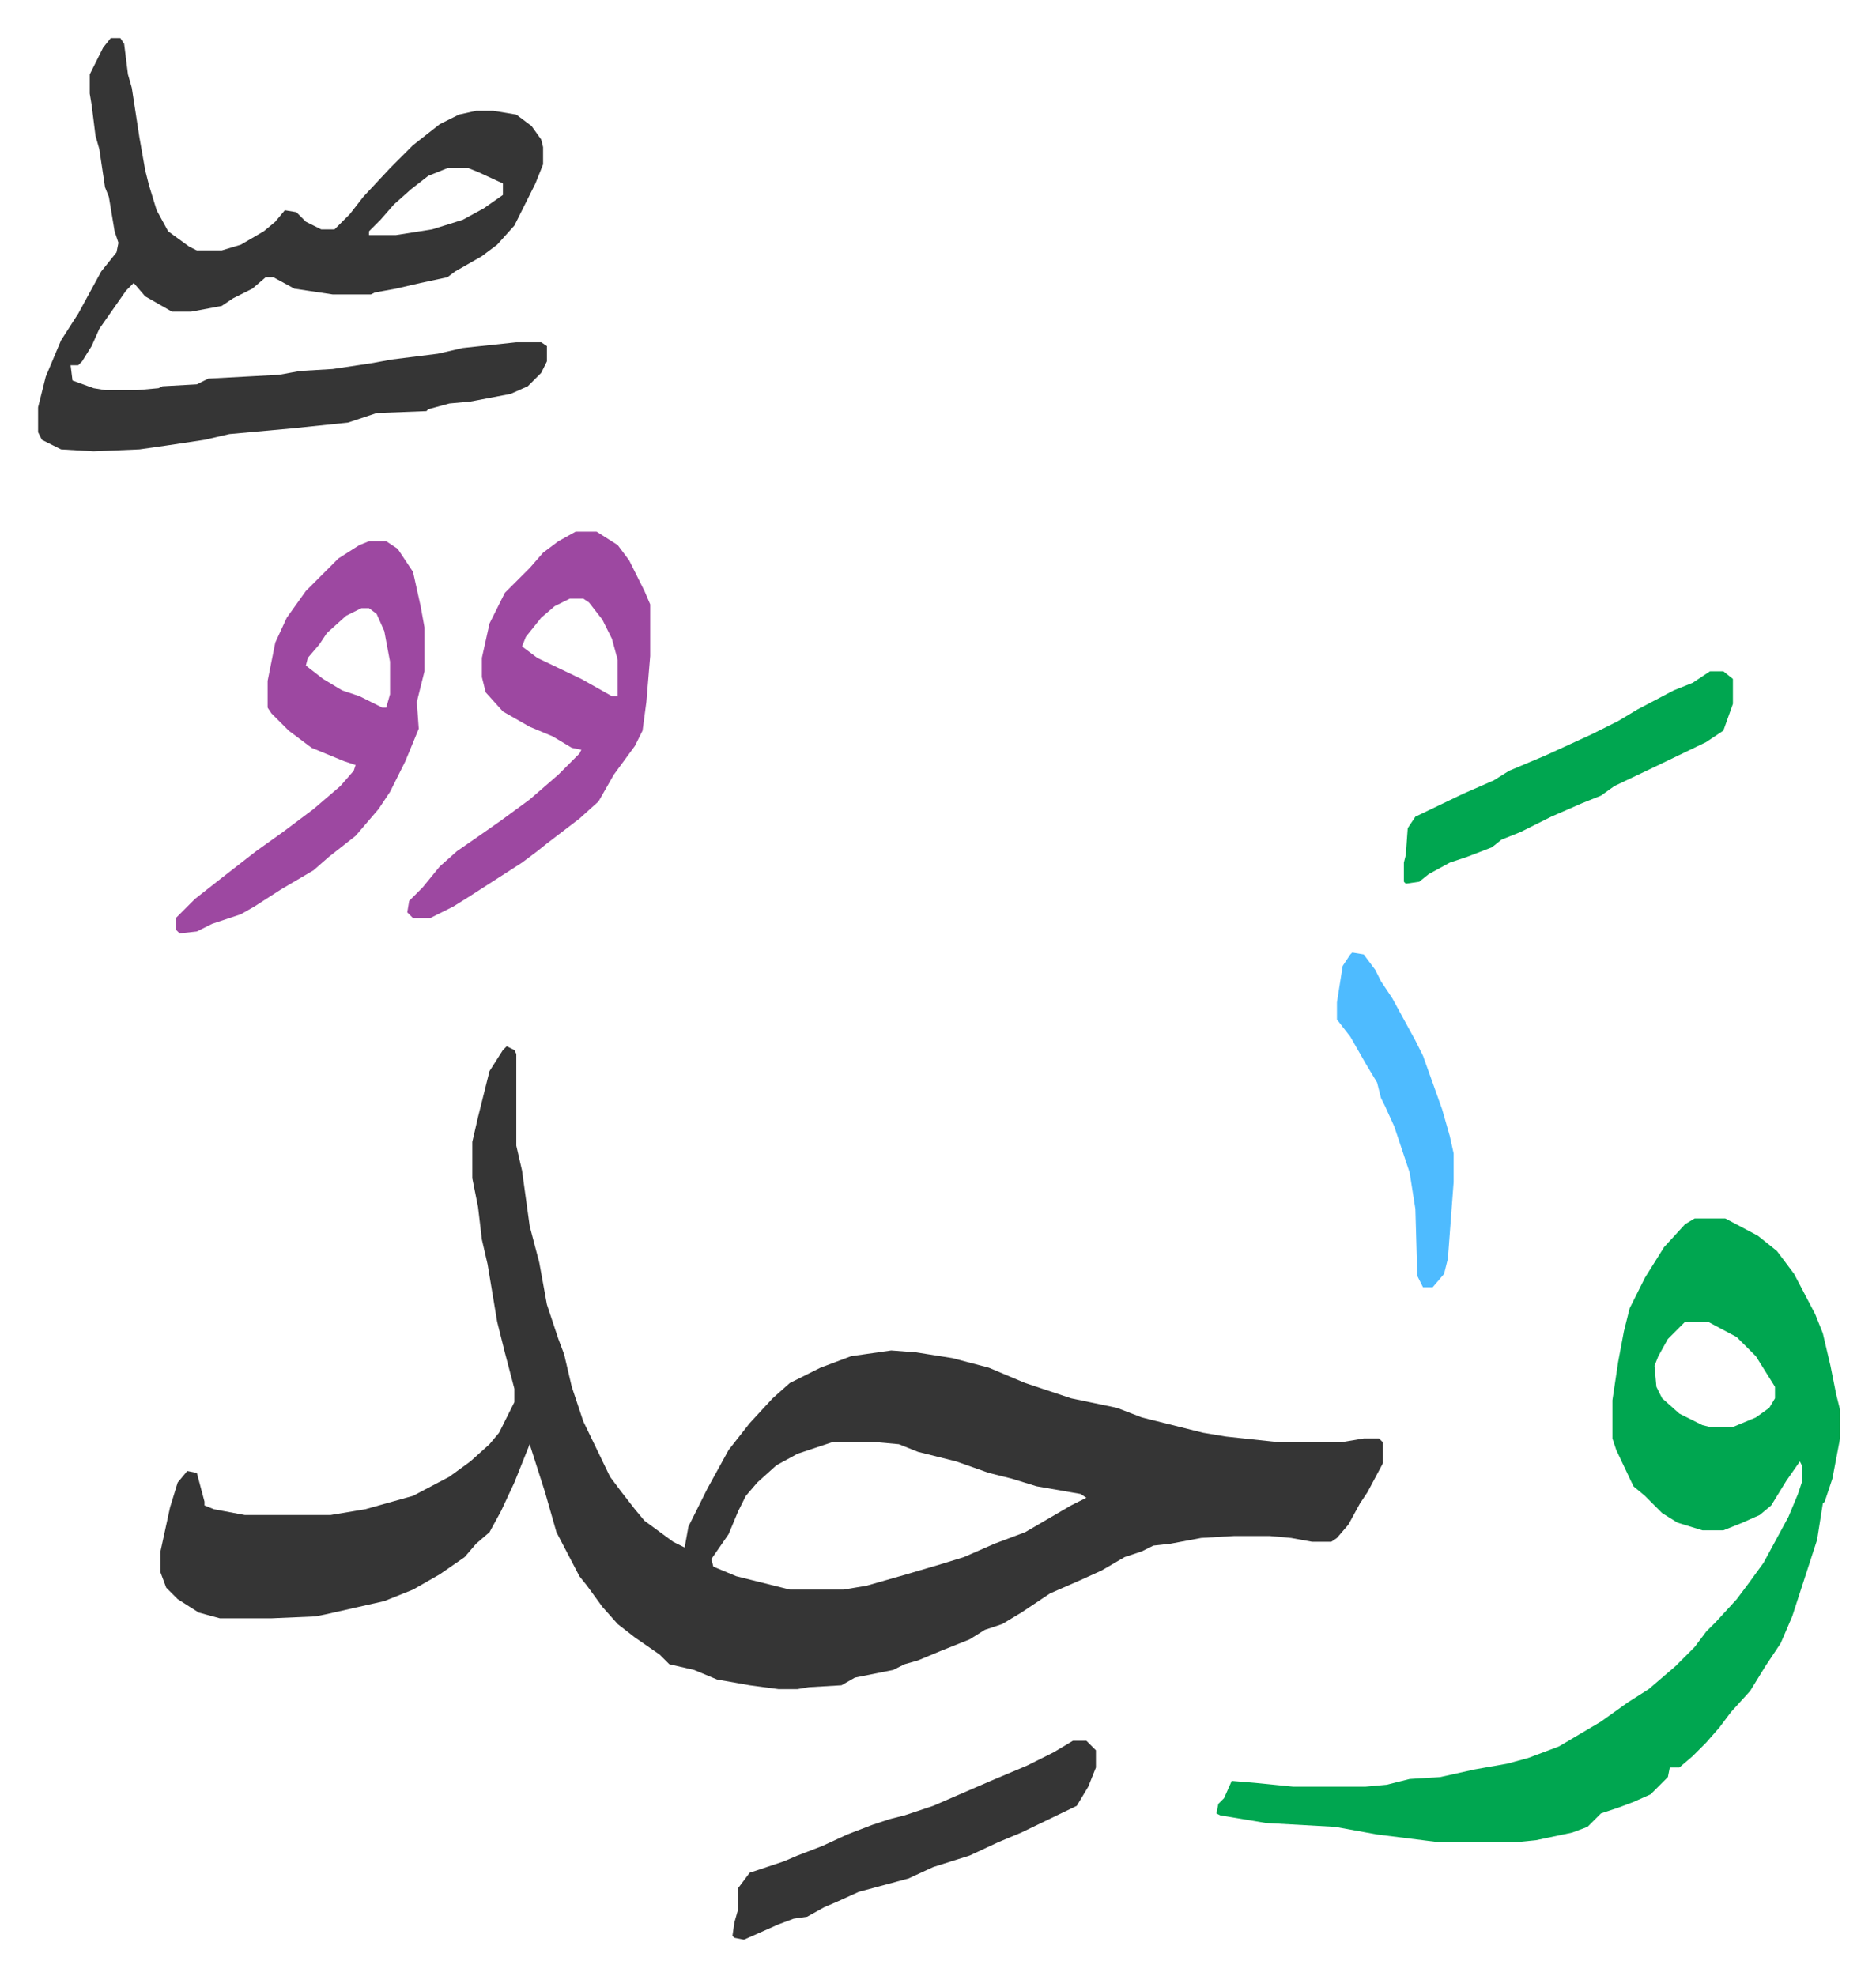
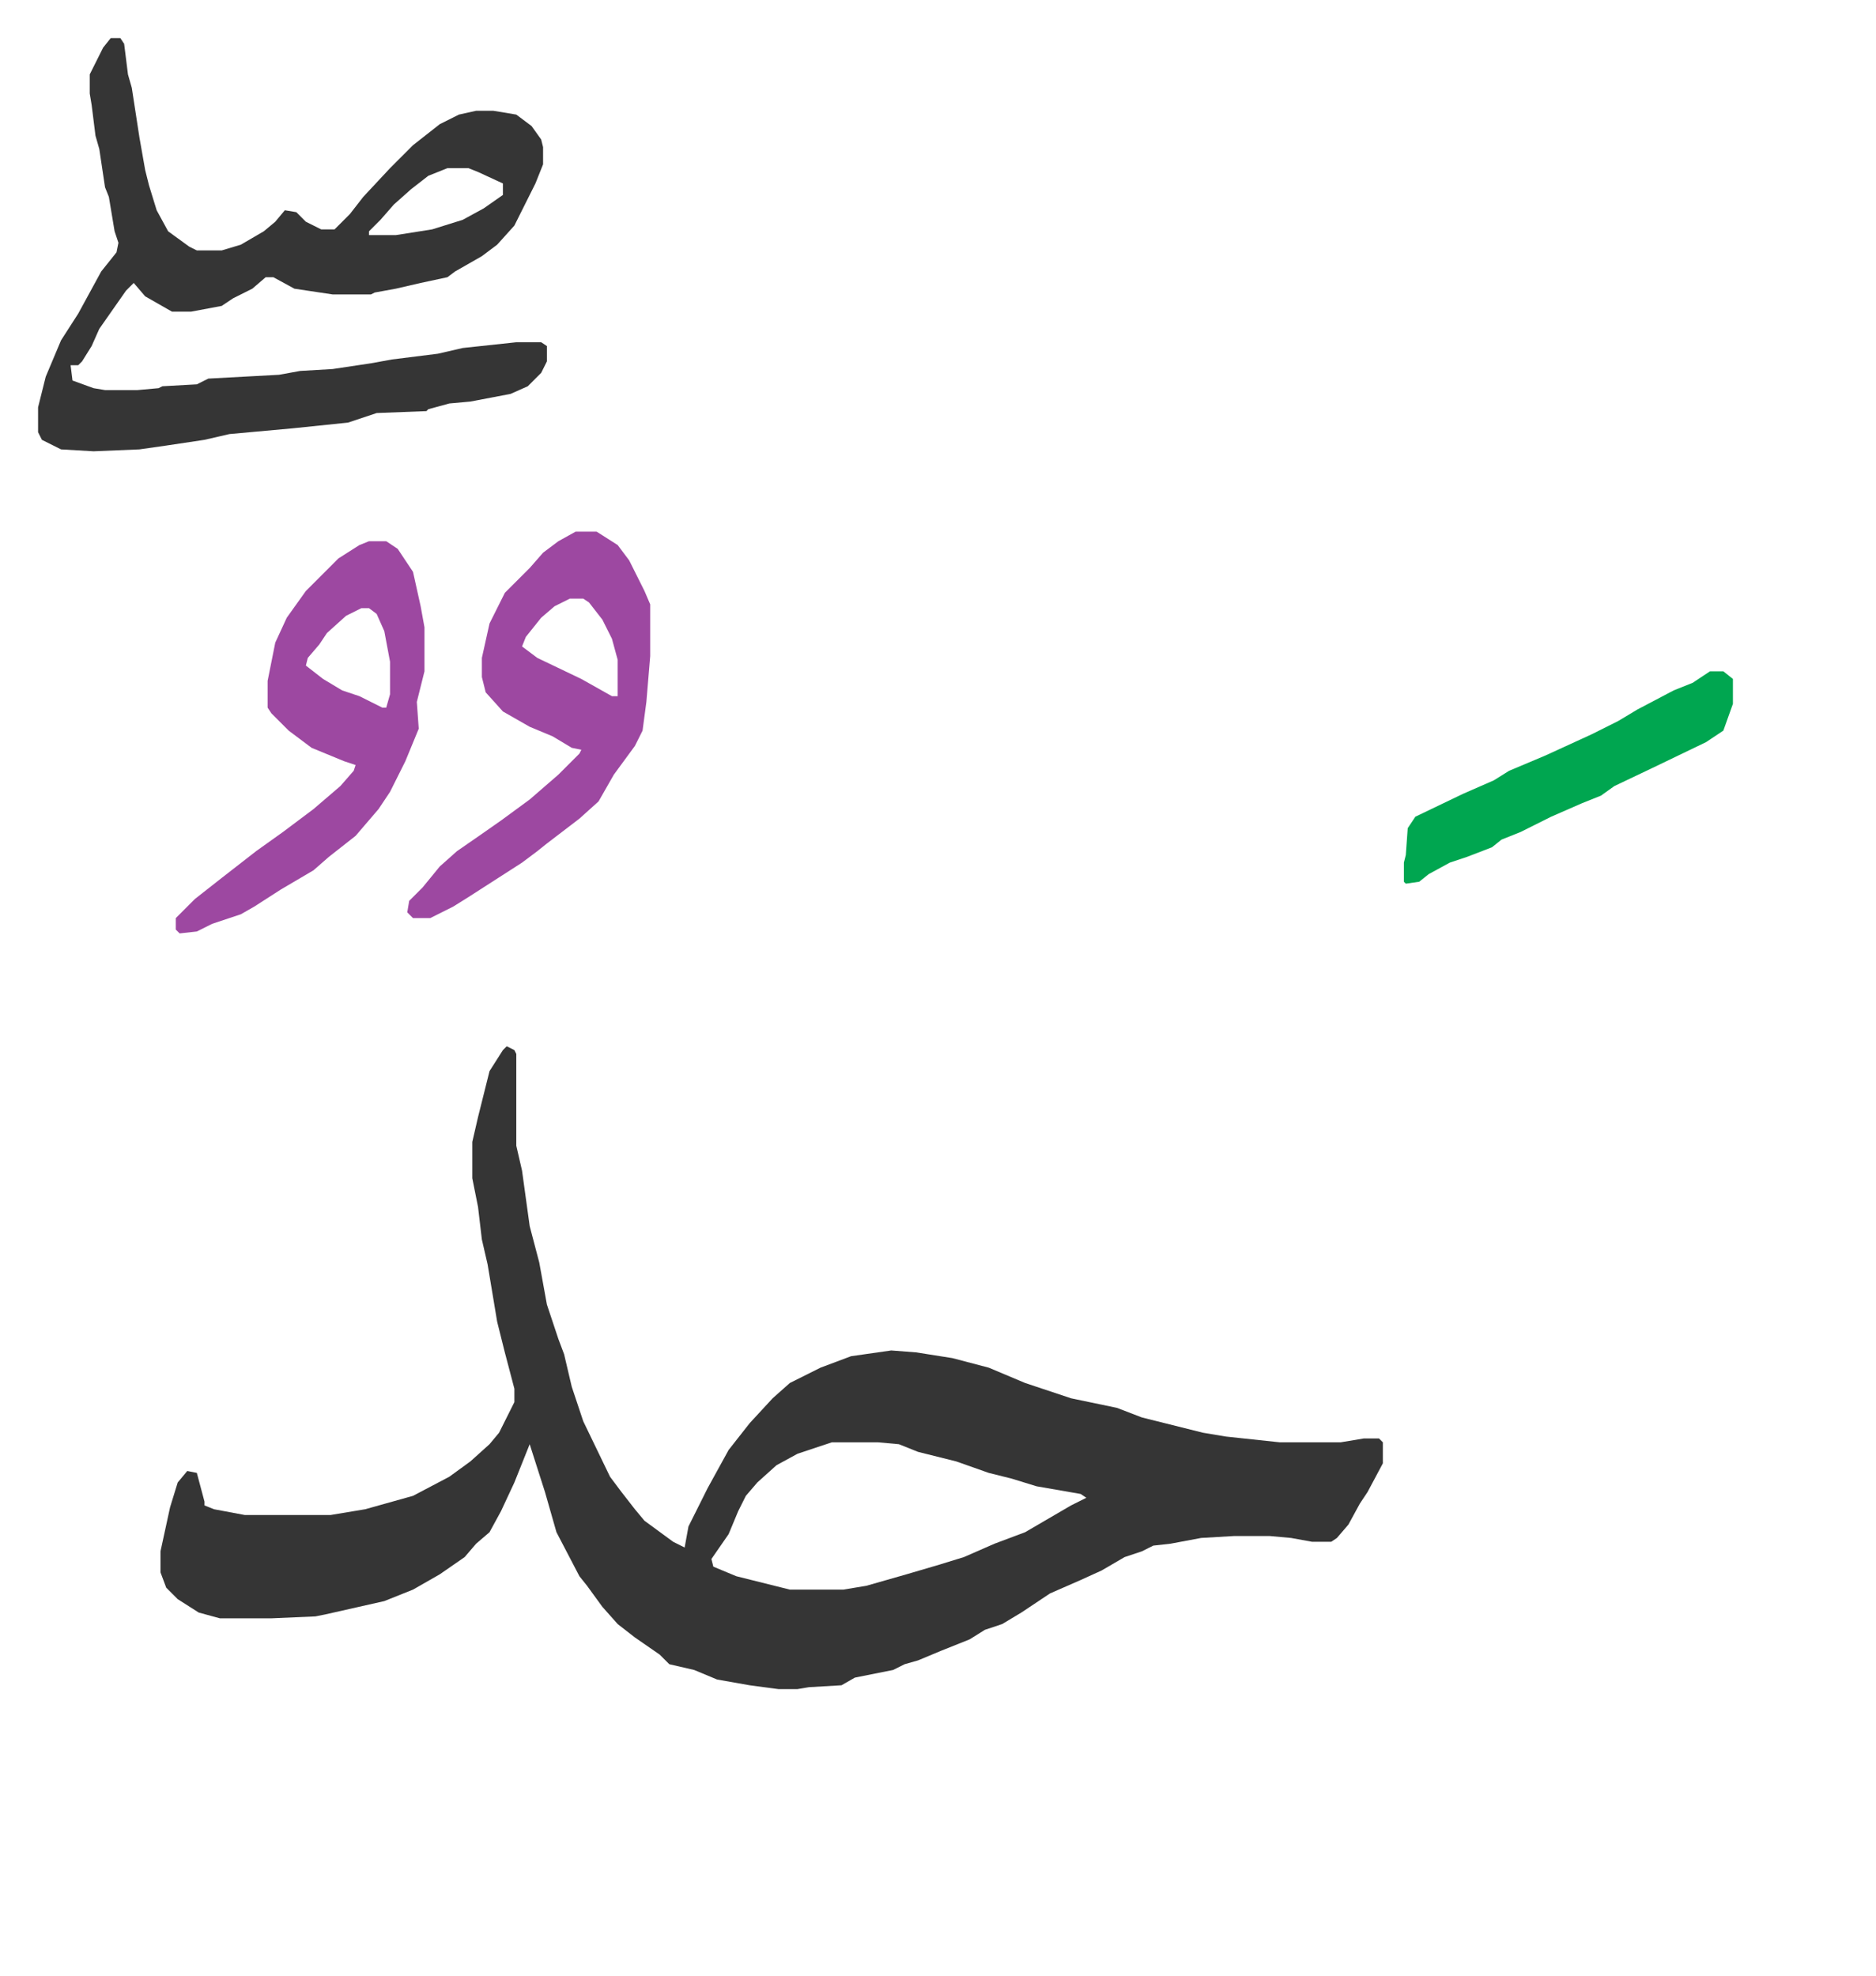
<svg xmlns="http://www.w3.org/2000/svg" viewBox="-19.9 121.1 980.7 1032.7">
  <path fill="#353535" id="rule_normal" d="m245 668 4 2 1 2v48l3 13 4 29 5 19 4 22 6 18 3 8 4 17 6 18 14 29 6 8 7 9 5 6 15 11 6 3 2-11 10-20 11-20 11-14 12-13 9-8 16-8 16-6 21-3 13 1 19 3 19 5 19 8 24 8 24 5 13 5 32 8 12 2 28 3h32l12-2h8l2 2v11l-8 15-4 6-6 11-6 7-3 2h-10l-11-2-11-1h-19l-17 1-16 3-9 1-6 3-9 3-12 7-11 5-16 7-15 10-10 6-9 3-8 5-15 6-12 5-7 2-6 3-10 2-10 2-7 4-17 1-6 1h-10l-15-2-17-3-12-5-13-3-5-5-13-9-9-7-8-9-8-11-4-5-12-23-6-21-8-25-8 20-7 15-6 11-7 6-6 7-13 9-14 8-15 6-31 7-5 1-23 1H95l-11-3-11-7-6-6-3-8v-11l5-23 4-13 5-6 5 1 4 15v2l5 2 16 3h45l18-3 25-7 19-10 11-8 10-9 5-6 8-16v-7l-5-19-4-16-5-30-3-13-2-17-3-15v-19l3-13 3-12 3-12 7-11zm170 207-18 6-11 6-10 9-6 7-4 8-5 12-9 13 1 4 12 5 28 7h28l12-2 21-6 17-5 13-4 16-7 16-6 24-14 8-4-3-2-23-4-13-4-12-3-17-6-20-5-10-4-11-1z" />
-   <path fill="#00a650" id="rule_idgham_with_ghunnah" d="M866 758h16l17 9 10 8 9 12 11 21 4 10 4 17 3 15 2 8v15l-4 21-4 12-1 1-3 19-13 40-6 14-8 12-8 13-10 11-6 8-7 8-7 7-7 6h-5l-1 5-9 9-9 4-8 3-9 3-7 7-8 3-19 4-10 1h-41l-32-4-22-4-36-2-24-4-2-1 1-5 3-3 4-9 12 1 20 2h38l11-1 12-3 16-1 18-4 17-3 11-3 16-6 22-13 14-10 11-7 14-12 10-10 6-8 5-5 11-12 6-8 8-11 13-24 5-12 2-6v-9l-1-2-7 10-8 13-6 5-9 4-10 4h-11l-13-4-8-5-9-9-6-5-9-19-2-6v-20l3-20 3-16 3-12 8-16 10-16 11-12zm-5 54-9 9-5 9-2 5 1 11 3 6 9 8 12 6 4 1h12l12-5 7-5 3-5v-6l-10-16-10-10-15-8z" />
  <path fill="#353535" id="rule_normal" d="M38 141h5l2 3 2 16 2 7 4 26 3 17 2 8 4 13 6 11 11 8 4 2h13l10-3 12-7 6-5 5-6 6 1 5 5 8 4h7l8-8 7-9 14-15 12-12 14-11 10-5 9-2h9l12 2 8 6 5 7 1 4v9l-4 10-11 22-9 10-8 6-14 8-4 3-14 3-13 3-11 2-2 1h-20l-20-3-11-6h-4l-7 6-10 5-6 4-16 3H70l-14-8-6-7-4 4-14 20-4 9-5 8-2 2h-4l1 8 11 4 6 1h17l11-1 2-1 18-1 6-3 37-2 11-2 17-1 20-3 11-2 24-3 13-3 28-3h13l3 2v8l-3 6-7 7-9 4-21 4-11 1-11 3-1 1-26 1-15 5-29 3-33 3-13 3-20 3-14 2-24 1-17-1-10-5-2-4v-13l4-16 8-19 9-14 12-22 8-10 1-5-2-6-3-18-2-5-3-20-2-7-2-16-1-6v-10l7-14zm176 68-10 4-9 7-9 8-7 8-6 6v2h14l19-3 16-5 11-6 10-7v-6l-13-6-5-2z" />
  <path fill="#9d48a1" id="rule_ikhfa" d="M281 399h11l11 7 6 8 8 16 3 7v27l-2 24-2 15-4 8-11 15-8 14-10 9-17 13-5 4-8 6-14 9-14 9-8 5-12 6h-9l-3-3 1-6 7-7 9-11 9-8 13-9 10-7 15-11 15-13 11-11 1-2-5-1-10-6-12-5-14-8-9-10-2-8v-10l2-9 2-9 8-16 13-13 7-8 8-6zm-3 35-8 4-7 6-8 10-2 5 8 6 23 11 16 9h3v-19l-3-11-5-10-7-9-3-2zm-105-30h9l6 4 8 12 4 18 2 11v23l-4 16 1 14-7 17-8 16-6 9-12 14-14 11-8 7-17 10-14 9-7 4-15 5-8 4-9 1-2-2v-6l10-10 14-11 18-14 14-10 16-12 14-12 7-8 1-3-6-2-17-7-12-9-9-9-2-3v-14l4-20 6-13 10-14 17-17 11-7zm-4 35-8 4-10 9-4 6-6 7-1 4 9 7 10 6 9 3 12 6h2l2-7v-17l-3-16-4-9-4-3z" />
-   <path fill="#353535" id="rule_normal" d="M541 1031h7l5 5v9l-4 10-6 10-29 14-12 5-15 7-19 6-13 6-26 7-11 5-7 3-9 5-7 1-8 3-18 8-5-1-1-1 1-7 2-7v-11l6-8 18-6 7-3 13-5 13-6 13-5 9-3 8-2 15-5 30-13 19-8 14-7z" />
  <path fill="#00a650" id="rule_idgham_with_ghunnah" d="M874 472h7l5 4v13l-5 14-9 6-27 13-21 10-7 5-10 4-16 7-16 8-10 4-5 4-13 5-9 3-11 6-5 4-7 1-1-1v-10l1-4 1-14 4-6 25-12 16-7 8-5 19-8 24-11 14-7 10-6 19-10 10-4z" />
-   <path fill="#4ebbff" id="rule_madd_normal_2_vowels" d="m687 619 6 1 6 8 3 6 6 9 12 22 4 8 10 28 4 14 2 9v15l-3 40-2 8-6 7h-5l-3-6-1-35-3-19-8-24-5-11-2-4-2-8-6-10-8-14-7-9v-9l3-19 4-6z" />
</svg>